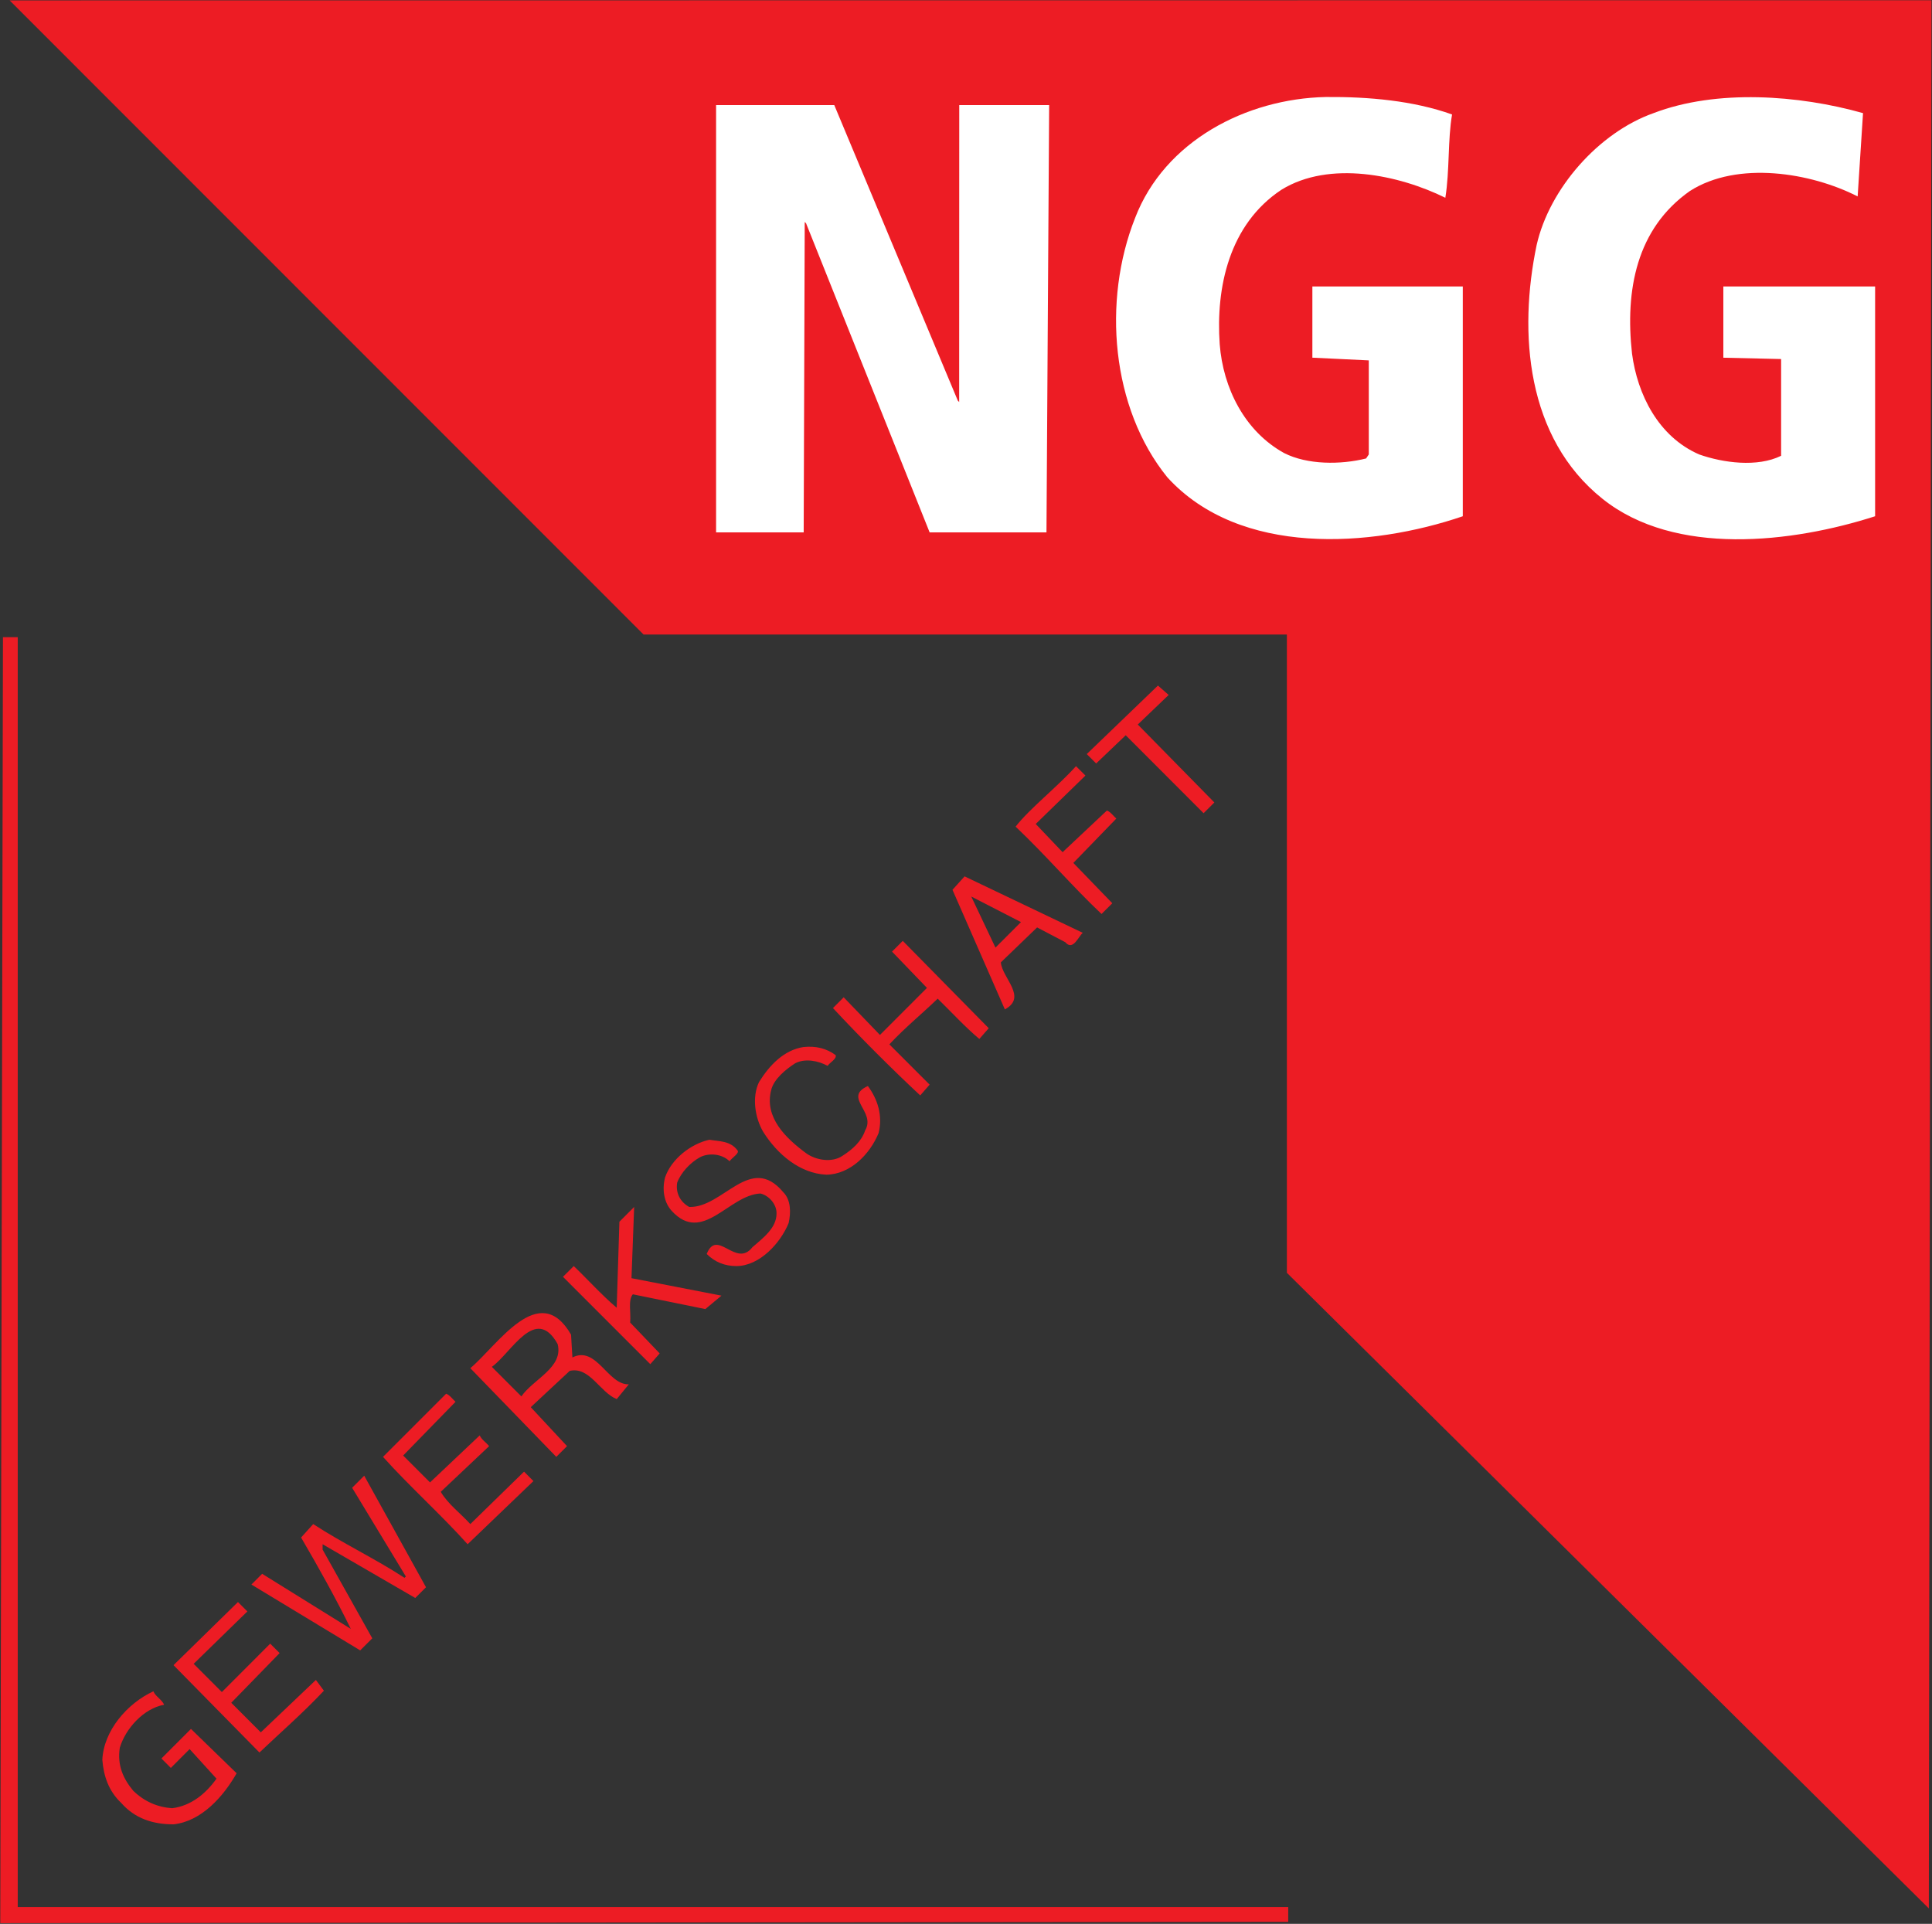
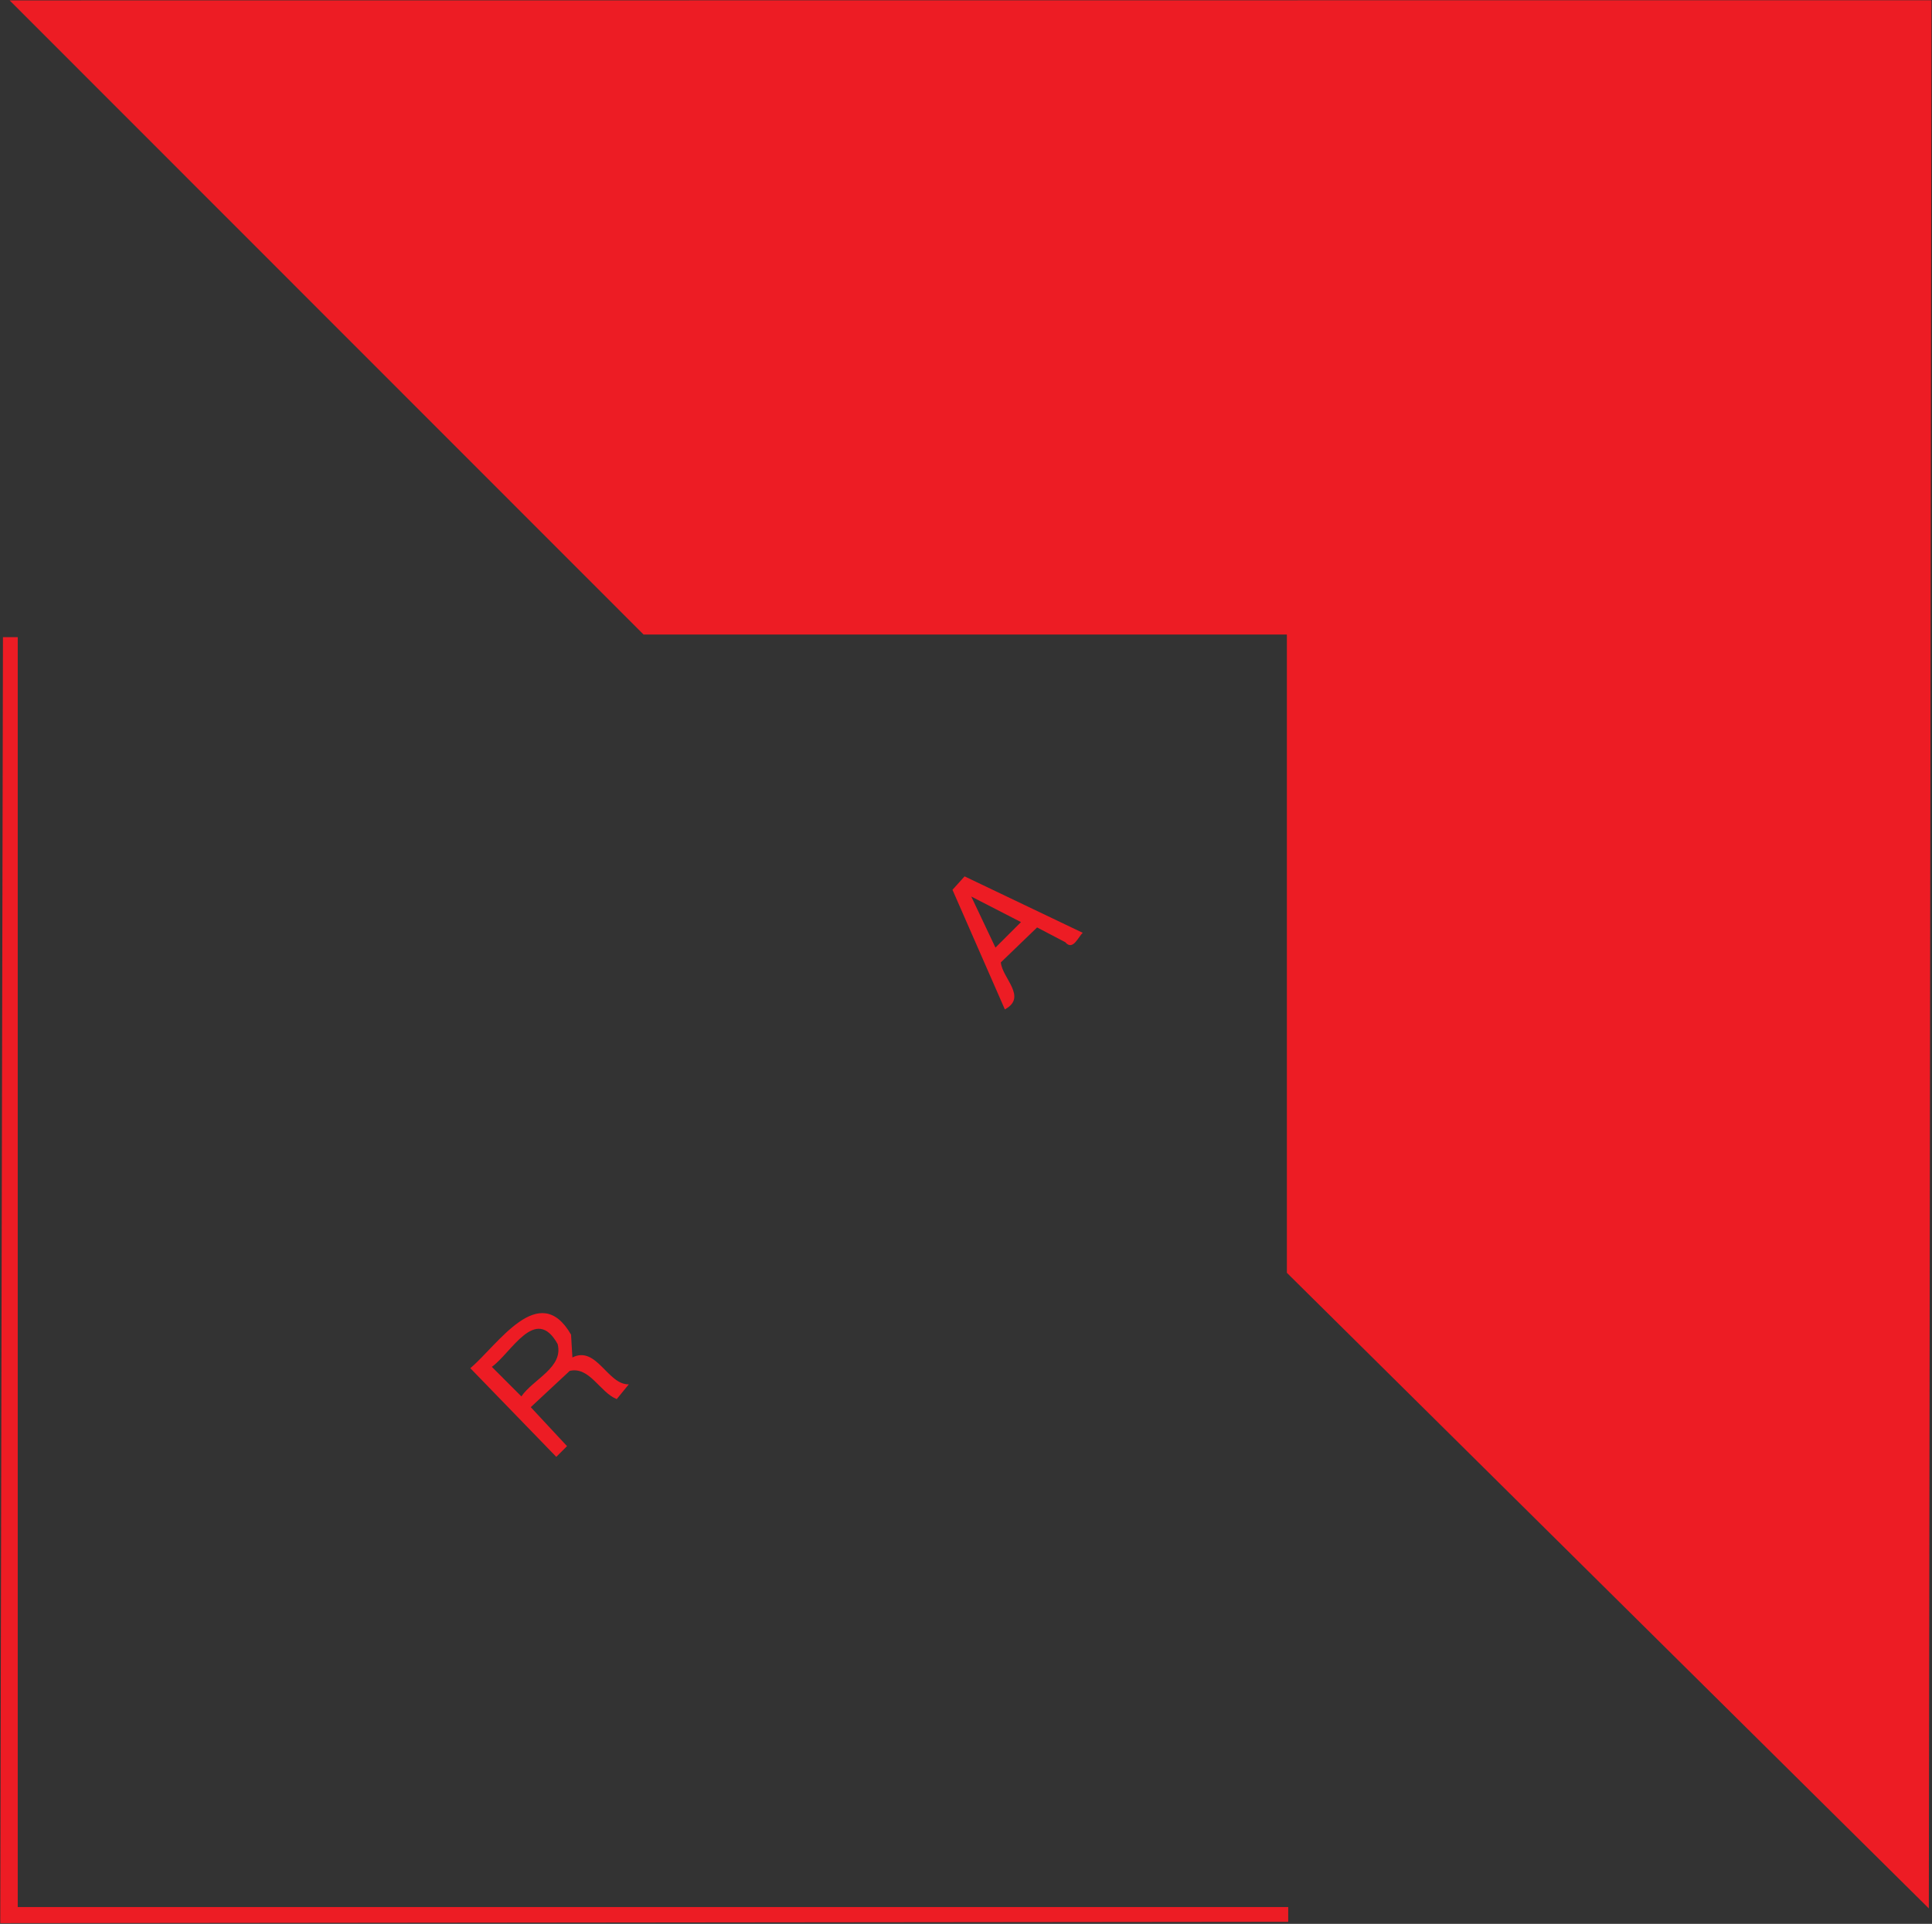
<svg xmlns="http://www.w3.org/2000/svg" width="982" height="978" viewBox="0 0 982 978">
  <rect x="0" y="0" width="982" height="978" fill="#333333" stroke="none" />
  <g fill="none">
    <g fill="#ED1C24" fill-rule="nonzero">
-       <path d="M980.389 970.146l-326.292-323.111v-324.472h-326.986l-322.208-322.361 833.5-.07h143.347zM9.014 969.452h645.764v7.514l-654.639.68 1.361-653.736h7.514z" />
+       <path d="M980.389 970.146l-326.292-323.111v-324.472h-326.986l-322.208-322.361 833.5-.07h143.347zM9.014 969.452h645.764v7.514l-654.639.68 1.361-653.736h7.514" />
    </g>
    <g fill="#FFF" fill-rule="nonzero">
-       <path d="M738.055 58.188c-2.222 12.806-1.194 28.694-3.417 42.347-23.542-11.611-58.875-19.125-83.278-4.097-26.625 17.597-33.444 49.708-31.403 78.569 1.708 22.194 12.625 44.222 32.764 55.319 11.778 5.986 28.681 5.986 41.639 2.736l1.375-2.042v-47.819l-28.681-1.375v-36.194h76.458v116.806c-46.583 15.889-113.319 20.667-150.181-19.806-28.5-35.181-33.097-89.667-16.375-131.847 15.014-39.111 56.486-60.625 96.931-61.472 21.847-.181 44.542 1.875 64.167 8.875zM946.944 57.507l-2.736 42.347c-23.722-12.125-61.083-18.264-85.319-2.722-27.139 19.125-32.944 50.375-29.361 82.653 2.736 20.667 13.319 42.181 34.139 51.236 12.111 4.264 29.514 6.653 41.639.681v-49.181l-29.361-.681v-36.208h77.139v116.806c-41.972 13.5-101.708 20.667-138.569-8.875-38.736-30.917-42.833-84.361-33.444-129.111 6.486-28.514 31.403-57.042 59.389-66.944 32.083-12.292 73.889-9.222 106.486 0zM486.847 203.688l.681.68.041-150.958h45.695l-1.361 217.222h-59.389l-62.806-157.111-.68-.695-.528 157.806h-44.528v-217.222h60.069z" />
-     </g>
+       </g>
    <g fill="#ED1C24">
-       <path fill-rule="nonzero" d="M578.32 368.313l38.916 39.625-5.472 5.458-39.583-39.625-15.028 14.347-4.778-4.778 36.181-34.833 5.458 4.778zM526.445 418.868l13.653 14.347 22.528-21.181c1.875.681 3.236 2.736 4.778 4.097l-21.847 22.542 19.806 20.5-5.472 5.458c-14.847-14-28.319-29.875-43.681-44.403 7.333-9.389 20.819-19.806 30.708-30.736l4.792 4.778-25.264 24.597zM497.778 528.16c-7.333-6.153-14.167-13.667-21.167-20.486-8.528 8.194-16.208 14.333-24.569 23.222l20.472 20.486-4.778 5.472c-13.986-12.986-31.222-30.236-44.361-44.403l5.458-5.472 18.431 19.139 23.889-23.917-17.75-18.444 5.458-5.458 43.694 44.403-4.778 5.458zM424.736 536.369c.681 1.875-2.736 3.583-4.097 5.458-4.611-2.556-11.264-3.917-16.375-1.361-4.792 3.069-10.931 8.028-12.292 13.667-3.583 13.833 7.333 24.417 17.75 32.097 4.944 3.597 13.139 4.958 18.431 1.375 5.111-3.25 9.722-7.347 11.597-12.986 5.639-9.556-11.431-16.736 1.375-22.542 4.944 6.667 7.667 15.028 5.458 23.917-4.444 10.75-14.333 21-26.625 21.167-13.486-.681-24.917-10.417-32.083-21.861-4.097-7-5.806-17.583-2.056-25.264 5.292-8.542 12.639-16.222 22.528-17.764 6.319-.681 11.778.681 16.389 4.097zM374.903 584.868c1.028 1.361-2.736 3.583-4.097 5.458-3.75-3.75-10.403-4.431-15.014-2.042-4.958 2.736-9.736 7.847-11.611 12.972-.847 5.306 1.708 9.903 6.153 12.306 17.236.514 31.056-27.5 47.778-7.514 3.931 3.917 3.931 10.417 2.736 15.708-4.097 10.069-14.681 21.861-26.625 21.861-5.806 0-10.931-2.056-15.014-6.153 5.278-13.319 14.847 7.347 23.208-3.417 5.292-4.611 12.278-9.736 12.278-17.069.181-4.611-3.75-9.222-8.181-10.25-16.042.681-29.361 25.958-45.056 8.875-4.097-4.444-4.958-11.097-3.417-17.069 3.236-9.403 13.139-17.083 22.528-19.139 5.111.861 10.75.514 14.333 5.472zM366.708 658.646l-8.194 6.833-36.861-7.514c-2.556 3.069-.847 9.556-1.361 14.347l15.014 15.708-4.778 5.458-44.375-44.403 5.472-5.458c6.486 6.153 14.333 14.861 21.833 21.181l1.375-43.722 7.5-7.514-1.361 36.208 45.736 8.875zM231.542 712.604l-26.625 27.319 13.653 13.667 25.264-23.903c.847 2.042 3.236 3.583 4.778 5.458l-24.583 23.222c3.583 6.153 10.069 10.931 15.028 16.403l27.306-26.653 4.778 4.792-33.458 32.111c-13.139-14.694-29.861-29.722-43-44.417l32.083-32.097c1.875.681 3.236 2.736 4.778 4.097zM211.07 812.34l-47.097-27.319v2.722l25.25 45.097-6.139 6.139-55.292-33.472 5.458-5.458 45.056 28c-7.333-15.028-16.389-31.25-25.264-46.444l6.153-6.833c15.181 9.903 31.222 17.417 46.417 27.319l.681-.681-27.306-45.083 6.139-6.153 31.403 56.708-5.458 5.458zM98.431 845.813l14.333 14.347 24.583-24.597 4.778 4.792-24.583 25.264 15.014 15.028 28-26.639 4.083 5.472c-10.569 11.264-22.181 21.347-32.764 31.417l-43.681-44.403 32.764-32.097 4.778 4.778-27.306 26.639zM83.417 866.618c-10.417 1.875-19.625 12.125-22.528 21.861-1.361 8.875 1.708 15.708 6.833 21.861 5.625 5.458 12.278 8.361 19.792 8.875 9.556-1.194 17.069-7.347 22.528-15.028l-13.653-15.028-9.556 9.569-4.778-4.792 15.014-15.028 23.208 22.542c-6.819 11.958-17.917 24.431-32.083 25.958-10.417 0-19.625-2.903-26.625-10.931-6.306-5.972-8.875-13.486-9.556-21.847.681-14.861 12.625-28.694 25.944-34.847 1.014 2.569 4.431 4.278 5.458 6.833z" />
      <path d="M290.25 678.451l.694 11.611c12.278-6.153 17.917 14 28.667 13.667l-6.139 7.514c-8.542-3.417-13.833-16.736-23.903-14.347l-19.792 18.444 18.431 19.806-5.458 5.458-43.694-45.083c14-11.778 34.986-45.083 51.194-17.069zm-6.819 4.778c-11.264-20.153-23.556 4.611-33.444 11.611l15.014 15.028c6.139-8.875 21.5-14.681 18.431-26.639zm266.917-209.028c-2.222 1.875-4.958 9.389-8.875 4.778l-14.333-7.514-18.431 17.764c.681 8.028 13.653 17.597 2.042 23.903l-26.625-60.792 6.153-6.833 60.069 28.694zm-44.375 7.514l12.972-12.972-25.264-12.986 12.292 25.958z" />
    </g>
  </g>
</svg>